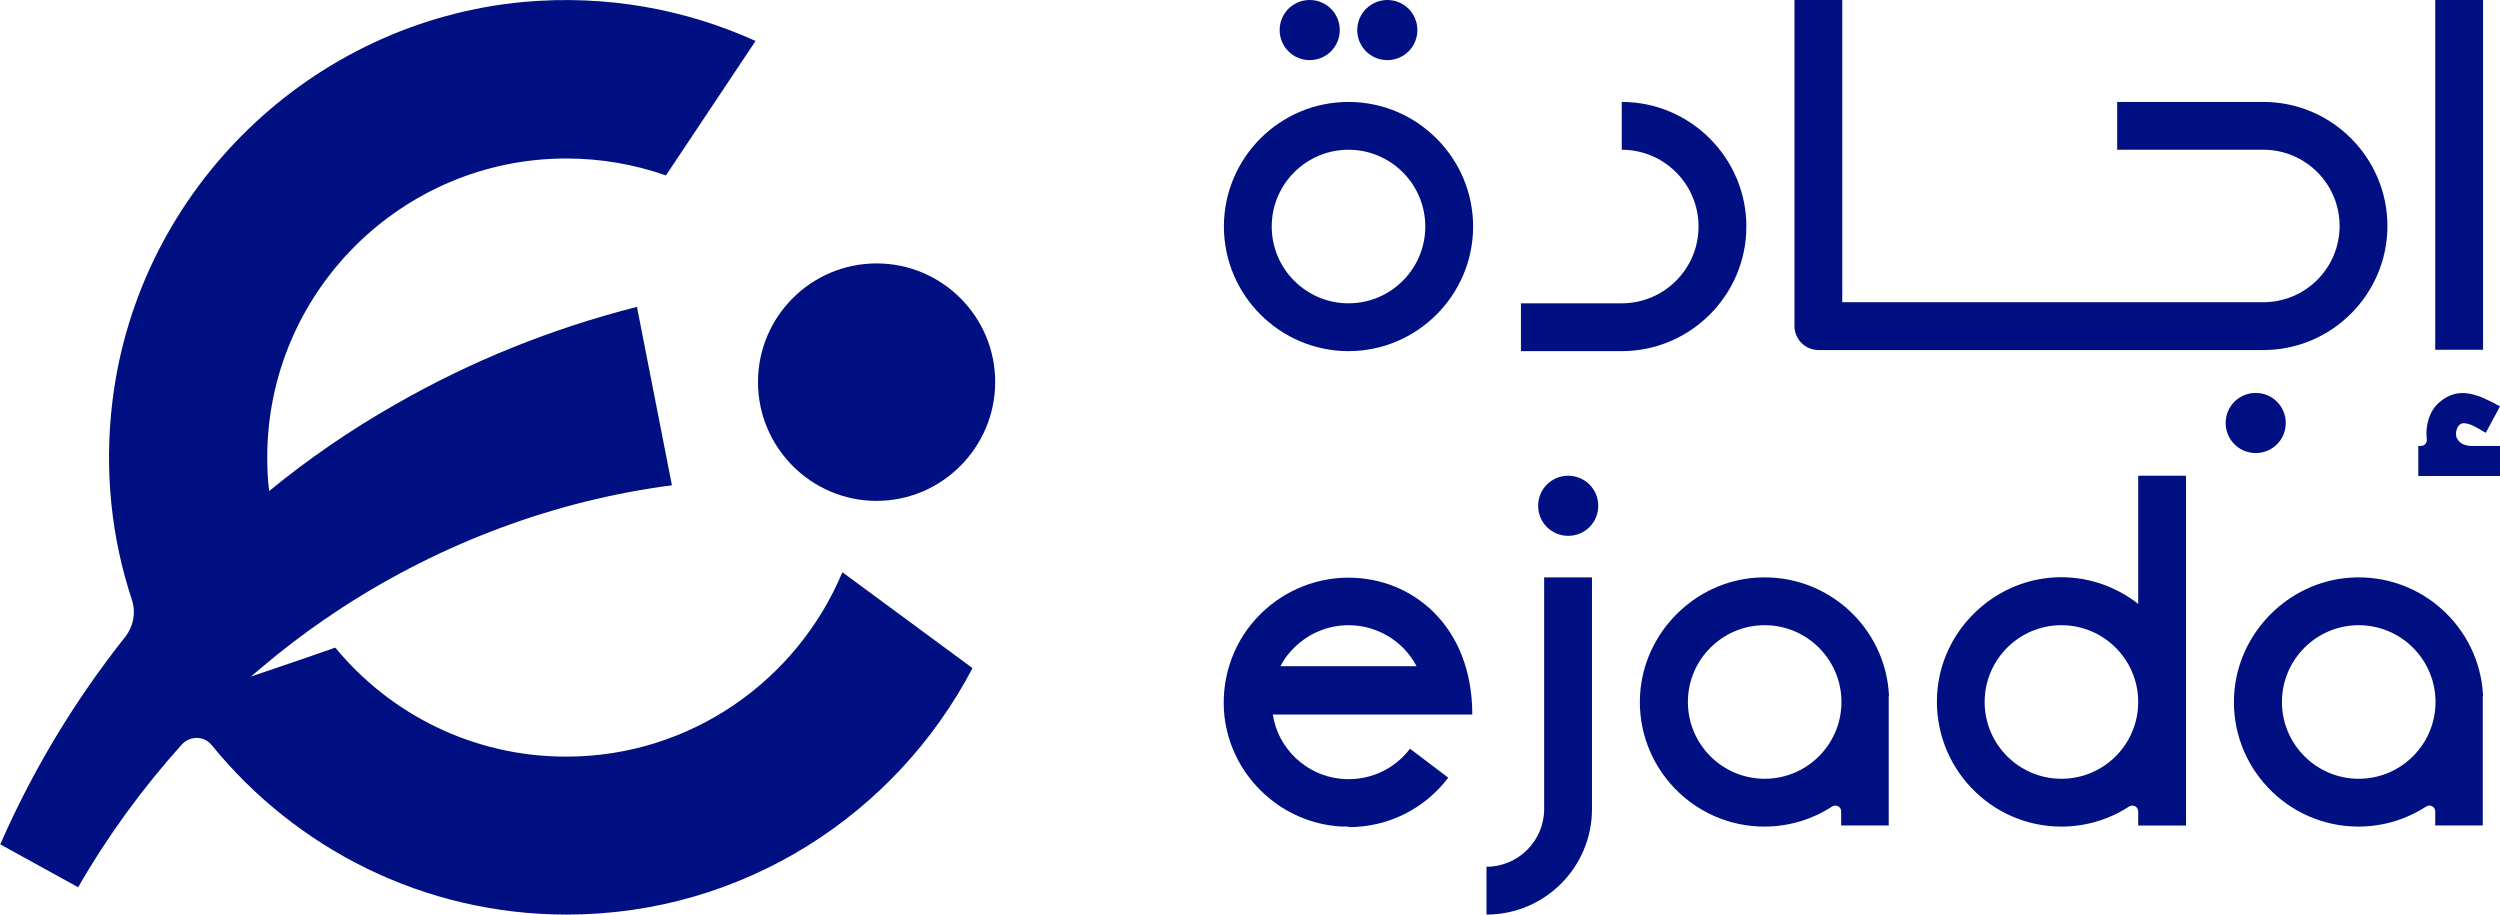
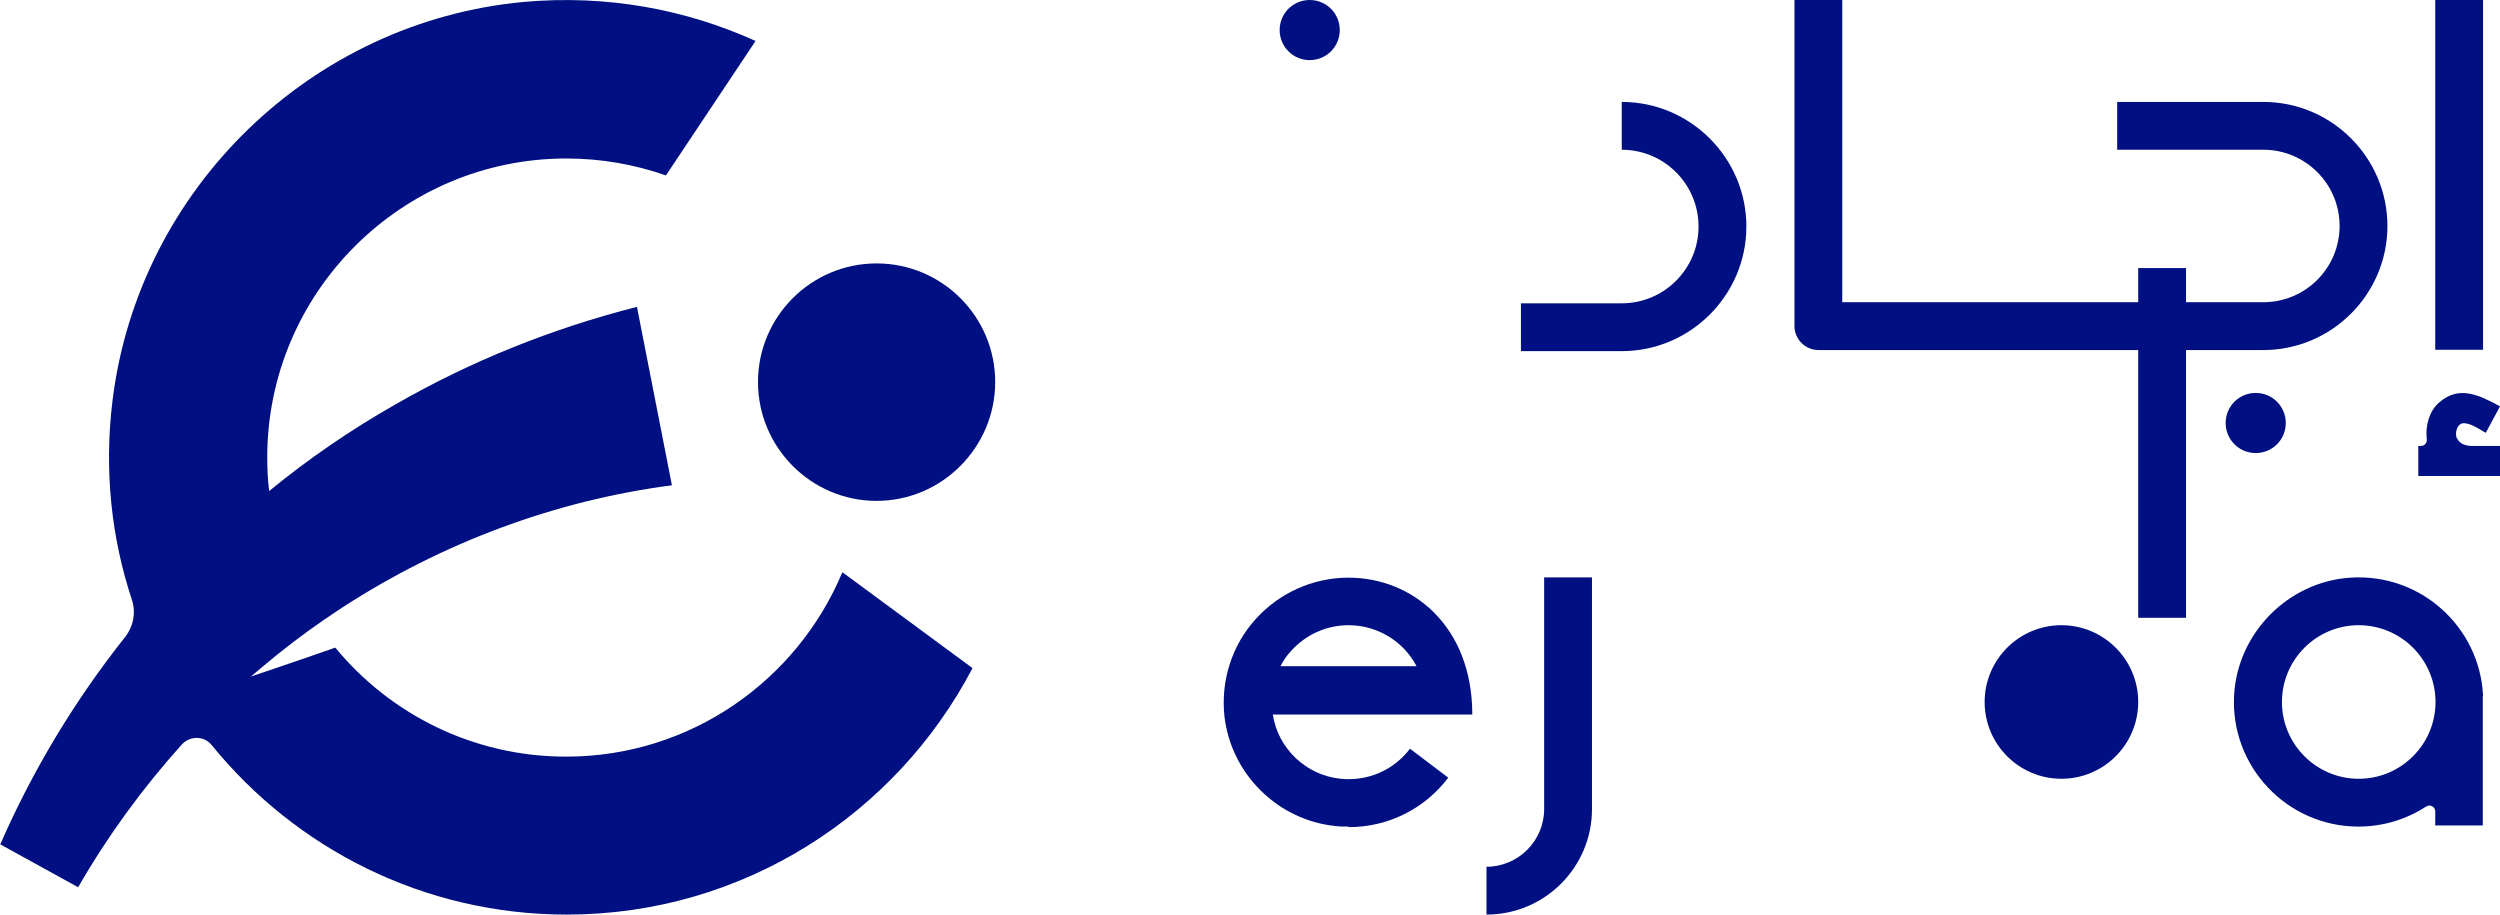
<svg xmlns="http://www.w3.org/2000/svg" id="Layer_1" data-name="Layer 1" viewBox="0 0 91.49 33.48">
  <defs>
    <style>
      .cls-1 {
        fill: #000f82;
      }
    </style>
  </defs>
  <rect class="cls-1" x="89.12" width="1.75" height="12.8" />
  <g>
    <path class="cls-1" d="m89.92,16.05c-.03-.05-.04-.11-.04-.18,0-.12.05-.27.15-.34.09-.07.22-.04.32-.01.23.07.42.21.62.32l.52-.97c-.73-.39-1.49-.8-2.24-.13-.34.3-.5.83-.44,1.33.02.13-.08.25-.21.25h-.1v1.1h3v-1.1h-1.03c-.22,0-.45-.07-.54-.26h0Z" />
    <path class="cls-1" d="m59.35,3.73v1.75c1.55,0,2.81,1.26,2.81,2.81s-1.26,2.81-2.81,2.81h-3.69v1.75h3.69c2.51,0,4.56-2.05,4.56-4.56s-2.05-4.56-4.56-4.56" />
    <path class="cls-1" d="m82.83,3.73h-5.35v1.75h5.35c1.54,0,2.79,1.25,2.79,2.79s-1.25,2.79-2.79,2.79h-15.41V0h-1.75v11.93c0,.48.39.88.88.88h16.28c2.5,0,4.54-2.04,4.54-4.54s-2.04-4.54-4.54-4.54h0Z" />
    <path class="cls-1" d="m82.55,14.38c.61,0,1.1.49,1.1,1.1s-.49,1.1-1.1,1.1-1.1-.49-1.1-1.1.49-1.1,1.1-1.1" />
-     <path class="cls-1" d="m49.35,11.1c-1.55,0-2.81-1.26-2.81-2.81s1.26-2.81,2.81-2.81,2.81,1.26,2.81,2.81-1.26,2.81-2.81,2.81m0-7.37c-2.52,0-4.56,2.05-4.56,4.56s2.05,4.56,4.56,4.56,4.56-2.05,4.56-4.56-2.05-4.56-4.56-4.56" />
-     <path class="cls-1" d="m50.77,0c.61,0,1.1.49,1.1,1.1s-.49,1.1-1.1,1.1-1.1-.49-1.1-1.1S50.17,0,50.77,0" />
    <path class="cls-1" d="m47.93,0c.61,0,1.1.49,1.1,1.1s-.49,1.1-1.1,1.1-1.1-.49-1.1-1.1S47.32,0,47.93,0" />
    <path class="cls-1" d="m54.4,33.47v-1.75c1.16,0,2.11-.95,2.11-2.11v-8.48h1.75v8.48c0,2.13-1.73,3.86-3.86,3.86" />
-     <path class="cls-1" d="m57.39,17.41c.61,0,1.1.49,1.1,1.1s-.49,1.1-1.1,1.1-1.1-.49-1.1-1.1.49-1.1,1.1-1.1" />
-     <path class="cls-1" d="m75.44,28.5c-1.55,0-2.81-1.26-2.81-2.81s1.26-2.81,2.81-2.81,2.81,1.26,2.81,2.81-1.26,2.81-2.81,2.81m2.81-11.1v4.7c-.83-.65-1.9-1.03-3.05-.97-2.3.12-4.19,2-4.31,4.3-.14,2.63,1.95,4.82,4.55,4.82.91,0,1.76-.27,2.47-.73.15-.1.34,0,.34.18v.51h1.75v-12.8h-1.75Z" />
+     <path class="cls-1" d="m75.44,28.5c-1.55,0-2.81-1.26-2.81-2.81s1.26-2.81,2.81-2.81,2.81,1.26,2.81,2.81-1.26,2.81-2.81,2.81m2.81-11.1v4.7v.51h1.75v-12.8h-1.75Z" />
    <path class="cls-1" d="m86.32,28.5c-1.55,0-2.81-1.26-2.81-2.81s1.26-2.81,2.81-2.81,2.81,1.26,2.81,2.81-1.26,2.81-2.81,2.81m4.55-3.04c-.12-2.51-2.28-4.49-4.86-4.32-2.27.15-4.12,2.02-4.25,4.29-.15,2.63,1.95,4.82,4.55,4.82.91,0,1.76-.27,2.47-.73.15-.1.34,0,.34.18v.51h1.74v-4.74h0Z" />
-     <path class="cls-1" d="m64.58,28.5c-1.55,0-2.81-1.26-2.81-2.81s1.26-2.81,2.81-2.81,2.81,1.26,2.81,2.81-1.26,2.81-2.81,2.81m4.55-3.04c-.12-2.51-2.28-4.49-4.86-4.32-2.27.15-4.12,2.02-4.25,4.29-.15,2.63,1.95,4.82,4.55,4.82.91,0,1.76-.27,2.47-.73.15-.1.34,0,.34.18v.51h1.74v-4.74h0Z" />
    <path class="cls-1" d="m46.86,24.38h4.98c-.47-.9-1.42-1.5-2.49-1.5-.8,0-1.56.34-2.1.94-.16.17-.29.36-.39.56h0Zm2.49,5.87c-.16,0-.32,0-.48-.02-2.12-.22-3.82-1.91-4.06-4.02-.14-1.29.27-2.59,1.14-3.55.86-.96,2.1-1.52,3.4-1.52,2.32,0,4.53,1.75,4.53,5.01h-7.3c.19,1.24,1.21,2.22,2.48,2.35.99.1,1.94-.31,2.54-1.1l1.4,1.06c-.87,1.15-2.21,1.81-3.64,1.81" />
    <path class="cls-1" d="m30.82,20.96c-1.66,3.95-5.56,6.73-10.1,6.73-3.4,0-6.44-1.55-8.45-3.99-1.22.43-3,1.03-3.09,1.06.32-.27.64-.54.96-.8.76-.61,1.55-1.18,2.36-1.71,3.69-2.4,7.85-3.94,12.09-4.49l-1.28-6.53c-3.11.79-6.09,1.99-8.84,3.57-1.62.92-3.17,1.98-4.62,3.17-.05-.4-.07-.81-.07-1.23,0-6.03,4.91-10.94,10.95-10.94,1.27,0,2.5.22,3.64.62l3.28-4.92C25.09.34,22.21-.2,19.17.07,11.4.79,5.08,6.9,4.12,14.64c-.32,2.58-.04,5.06.71,7.32.15.46.05.97-.25,1.35-1.85,2.33-3.39,4.89-4.57,7.59l2.85,1.57c1.08-1.88,2.36-3.63,3.79-5.22.3-.33.82-.33,1.1.02,3.07,3.78,7.75,6.2,12.99,6.2,6.45,0,12.05-3.67,14.85-9.02l-4.75-3.5h0Z" />
    <path class="cls-1" d="m32.08,9.64c2.4,0,4.34,1.95,4.34,4.34s-1.95,4.35-4.34,4.35-4.34-1.95-4.34-4.35,1.95-4.34,4.34-4.34" />
  </g>
</svg>